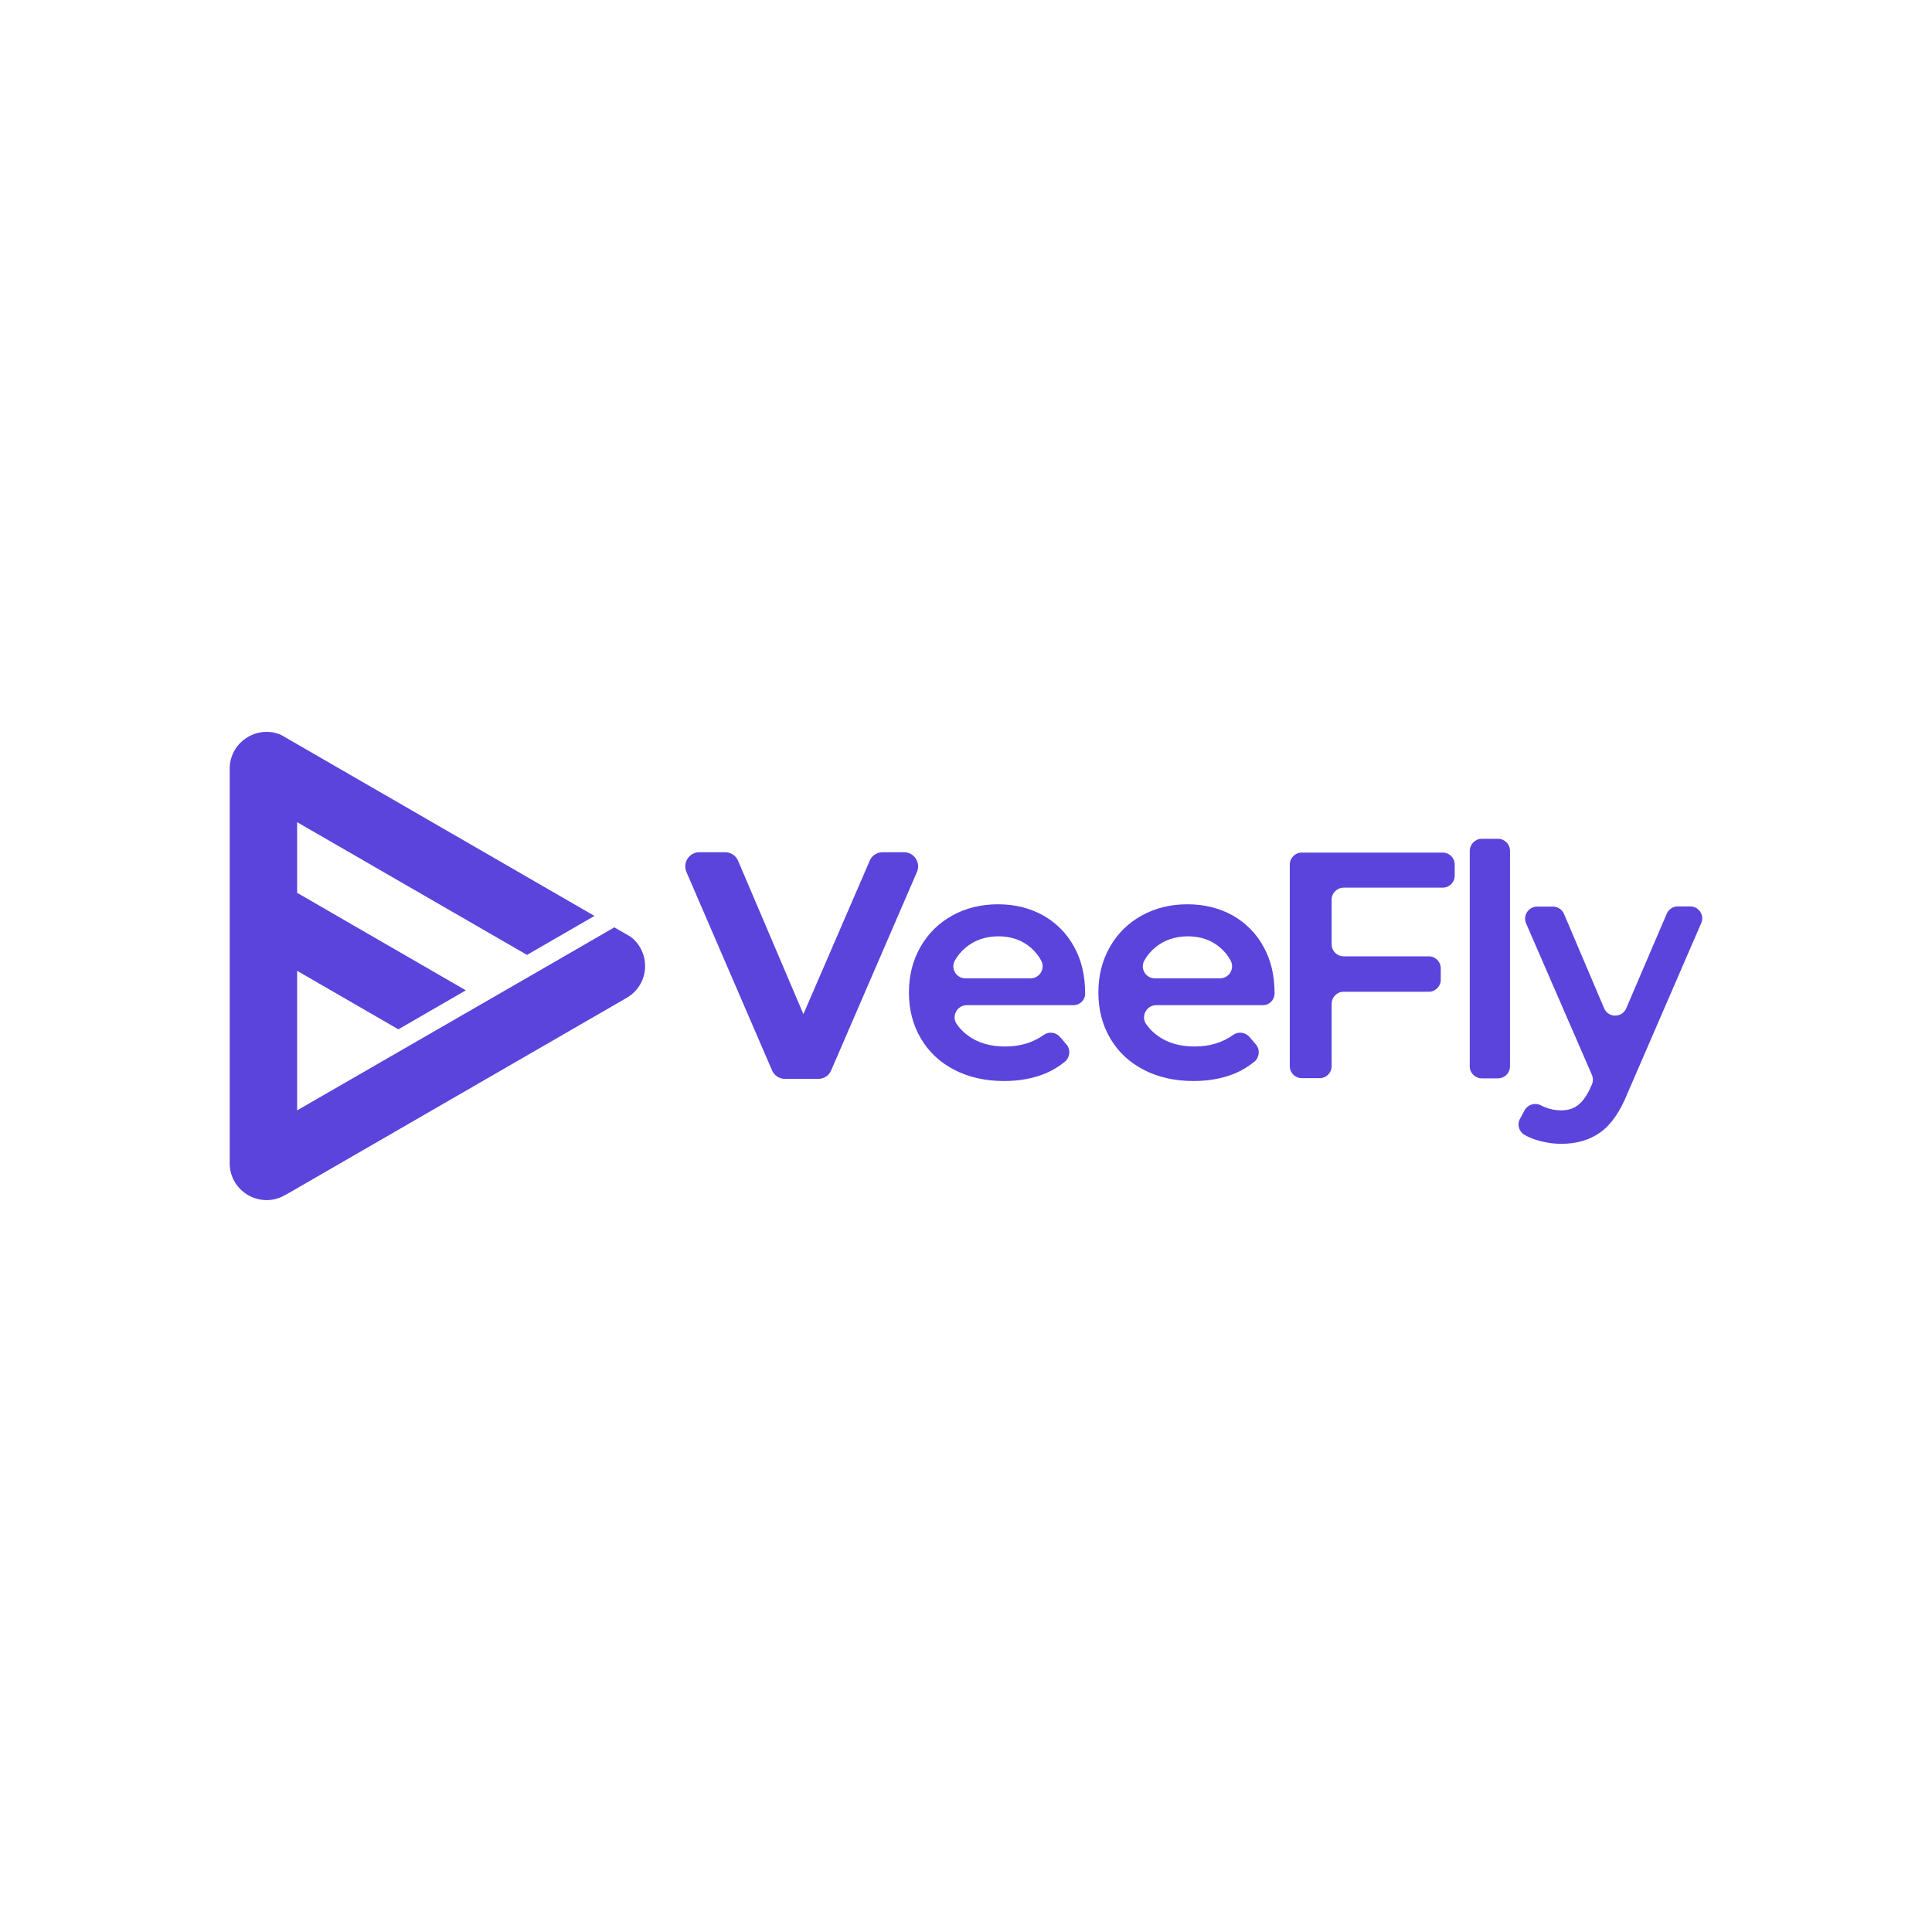
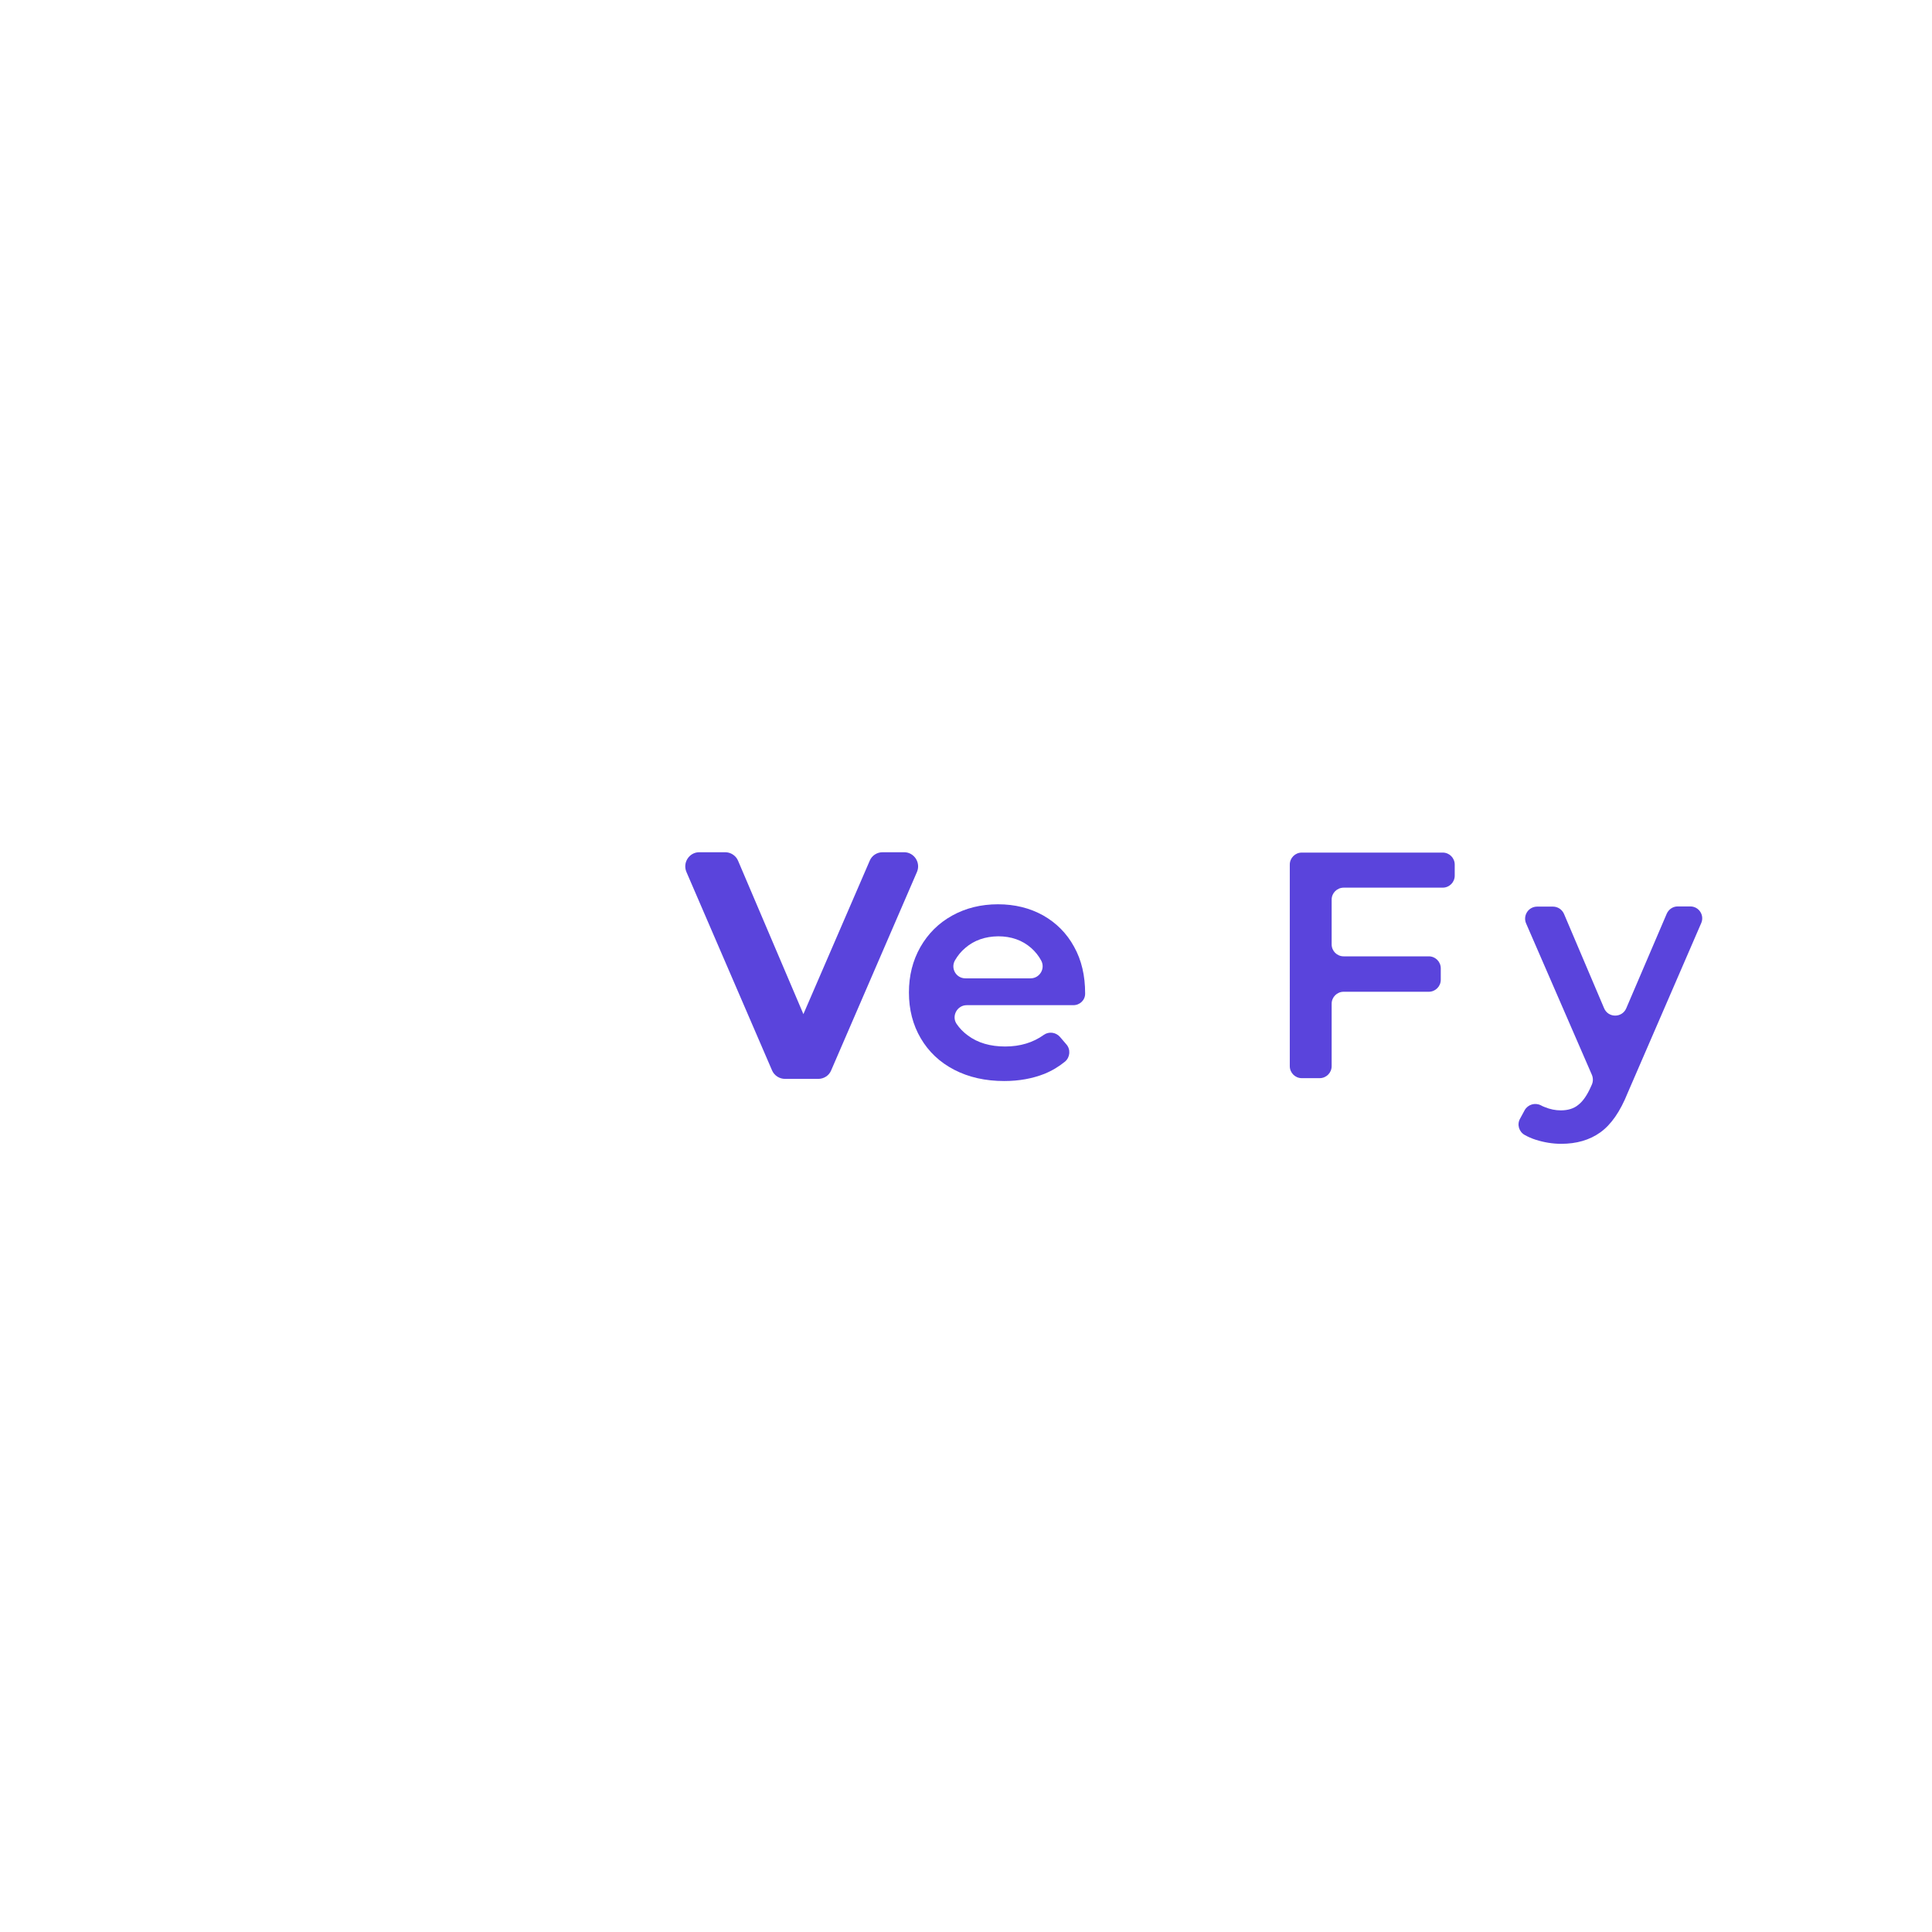
<svg xmlns="http://www.w3.org/2000/svg" version="1.2" baseProfile="tiny-ps" id="Layer_1" viewBox="0 0 1080 1080" xml:space="preserve">
  <title>VeeFly</title>
  <g>
-     <path fill="#5a44dc" d="M828.3,468.9h9.1c3.7,0,6.7,3,6.7,6.7v120.5c0,3.7-3,6.7-6.7,6.7h-9.1c-3.7,0-6.7-3-6.7-6.7V475.7   C821.6,472,824.6,468.9,828.3,468.9" />
-     <path fill="#5a44dc" d="M350.3,557.8l-6.9,4L165.8,664.4l0,0l-6.5,3.7c-13.6,7.8-30.5-1.8-30.9-17.3l0,0l0-2.7l0-5.7    l0-204.6l0-8.6l0,0c0.4-14.7,15.6-24.1,28.7-18.4L332.3,512l-37.7,21.8l-128.5-74.2v39.5l94.3,54.5l-37.7,21.8l-56.6-32.7v5l0,73    l40.4-23.3l99.2-57.2l37.7-21.8l8.9,5.1c5.3,3.9,8.1,9.8,8.3,15.7C360.9,546.4,357.4,553.7,350.3,557.8" />
    <path fill="#5a44dc" d="M600,561.9h-59.6c-5.3,0-8.6,6-5.7,10.4c1.7,2.5,3.7,4.6,6.3,6.5c5.6,4.2,12.6,6.2,20.9,6.2    c8.4,0,15.6-2.2,21.6-6.5c2.8-2,6.7-1.5,9,1.1l3.6,4.2c2.5,2.8,2.1,7.2-0.7,9.6c-3.4,2.8-7.2,5.1-11.6,6.9c-6.6,2.6-14.1,4-22.4,4    c-10.6,0-19.9-2.1-28-6.3c-8.1-4.2-14.3-10.1-18.7-17.6c-4.4-7.5-6.6-16-6.6-25.6c0-9.4,2.1-17.8,6.4-25.4    c4.3-7.5,10.2-13.4,17.8-17.6c7.6-4.2,16.1-6.3,25.6-6.3c9.4,0,17.8,2.1,25.2,6.2c7.4,4.2,13.2,10,17.3,17.5    c4.2,7.5,6.2,16.2,6.2,26.1C606.7,559,603.7,561.9,600,561.9 M539.6,529.9c-2.4,2-4.3,4.4-5.8,7c-2.5,4.5,0.7,10,5.9,10h36.4    c5.1,0,8.4-5.5,5.9-10c-1.4-2.6-3.3-5-5.6-7c-4.9-4.3-11.1-6.5-18.4-6.5C550.7,523.5,544.6,525.6,539.6,529.9" />
-     <path fill="#5a44dc" d="M705.9,561.9h-59.6c-5.3,0-8.6,6-5.7,10.4c1.7,2.5,3.7,4.6,6.3,6.5c5.6,4.2,12.6,6.2,20.9,6.2    c8.4,0,15.6-2.2,21.6-6.5c2.8-2,6.7-1.5,9,1.1l3.6,4.2c2.5,2.8,2.1,7.2-0.7,9.6c-3.4,2.8-7.2,5.1-11.6,6.9c-6.6,2.6-14.1,4-22.4,4    c-10.6,0-19.9-2.1-28-6.3c-8.1-4.2-14.3-10.1-18.7-17.6c-4.4-7.5-6.6-16-6.6-25.6c0-9.4,2.1-17.8,6.4-25.4    c4.3-7.5,10.2-13.4,17.8-17.6c7.6-4.2,16.1-6.3,25.6-6.3c9.4,0,17.8,2.1,25.2,6.2c7.4,4.2,13.2,10,17.3,17.5    c4.2,7.5,6.2,16.2,6.2,26.1C712.5,559,709.6,561.9,705.9,561.9 M645.5,529.9c-2.4,2-4.3,4.4-5.8,7c-2.5,4.5,0.7,10,5.9,10h36.4    c5.1,0,8.4-5.5,5.9-10c-1.4-2.6-3.3-5-5.6-7c-4.9-4.3-11.1-6.5-18.4-6.5C656.6,523.5,650.5,525.6,645.5,529.9" />
    <path fill="#5a44dc" d="M744.4,502.9v25c0,3.7,3,6.7,6.7,6.7h47.6c3.7,0,6.7,3,6.7,6.7v6.4c0,3.7-3,6.7-6.7,6.7h-47.6    c-3.7,0-6.7,3-6.7,6.7v34.9c0,3.7-3,6.7-6.7,6.7h-10c-3.7,0-6.7-3-6.7-6.7V483.3c0-3.7,3-6.7,6.7-6.7h78.8c3.7,0,6.7,3,6.7,6.7    v6.2c0,3.7-3,6.7-6.7,6.7h-55.3C747.4,496.2,744.4,499.2,744.4,502.9" />
-     <path fill="#5a44dc" d="M944.9,506.7c4.8,0,8,4.9,6.1,9.3l-41.1,94.9c-4.2,10.5-9.3,17.8-15.3,22.1    c-6,4.3-13.3,6.4-21.9,6.4c-4.8,0-9.6-0.8-14.3-2.3c-2.2-0.7-4.2-1.6-6-2.6c-3.3-1.8-4.5-5.9-2.7-9.1l2.6-4.8    c1.8-3.2,5.8-4.4,9.1-2.7c0.7,0.4,1.4,0.7,2.2,1c2.9,1.2,5.9,1.8,8.9,1.8c4,0,7.3-1,9.8-3.1c2.6-2,5-5.5,7.1-10.3l0.5-1.1    c0.7-1.7,0.7-3.6,0-5.3l-36.8-84.7c-1.9-4.4,1.3-9.4,6.2-9.4h8.8c2.7,0,5.1,1.6,6.2,4.1l22.4,52.7c2.3,5.5,10.1,5.5,12.4,0    l22.6-52.8c1.1-2.5,3.5-4.1,6.1-4.1H944.9z" />
+     <path fill="#5a44dc" d="M944.9,506.7c4.8,0,8,4.9,6.1,9.3l-41.1,94.9c-4.2,10.5-9.3,17.8-15.3,22.1    c-6,4.3-13.3,6.4-21.9,6.4c-4.8,0-9.6-0.8-14.3-2.3c-2.2-0.7-4.2-1.6-6-2.6c-3.3-1.8-4.5-5.9-2.7-9.1l2.6-4.8    c1.8-3.2,5.8-4.4,9.1-2.7c0.7,0.4,1.4,0.7,2.2,1c2.9,1.2,5.9,1.8,8.9,1.8c4,0,7.3-1,9.8-3.1c2.6-2,5-5.5,7.1-10.3l0.5-1.1    c0.7-1.7,0.7-3.6,0-5.3l-36.8-84.7c-1.9-4.4,1.3-9.4,6.2-9.4h8.8c2.7,0,5.1,1.6,6.2,4.1l22.4,52.7c2.3,5.5,10.1,5.5,12.4,0    l22.6-52.8c1.1-2.5,3.5-4.1,6.1-4.1H944.9" />
    <path fill="#5a44dc" d="M512.6,487.4l-48,111c-1.2,2.9-4.1,4.7-7.2,4.7h-18.6c-3.1,0-6-1.9-7.2-4.7l-47.9-111    c-2.2-5.2,1.6-11,7.2-11h14.5c3.1,0,6,1.9,7.2,4.8l36.5,85.7l37.1-85.8c1.2-2.9,4.1-4.7,7.2-4.7h12    C511,476.4,514.8,482.2,512.6,487.4" />
  </g>
</svg>